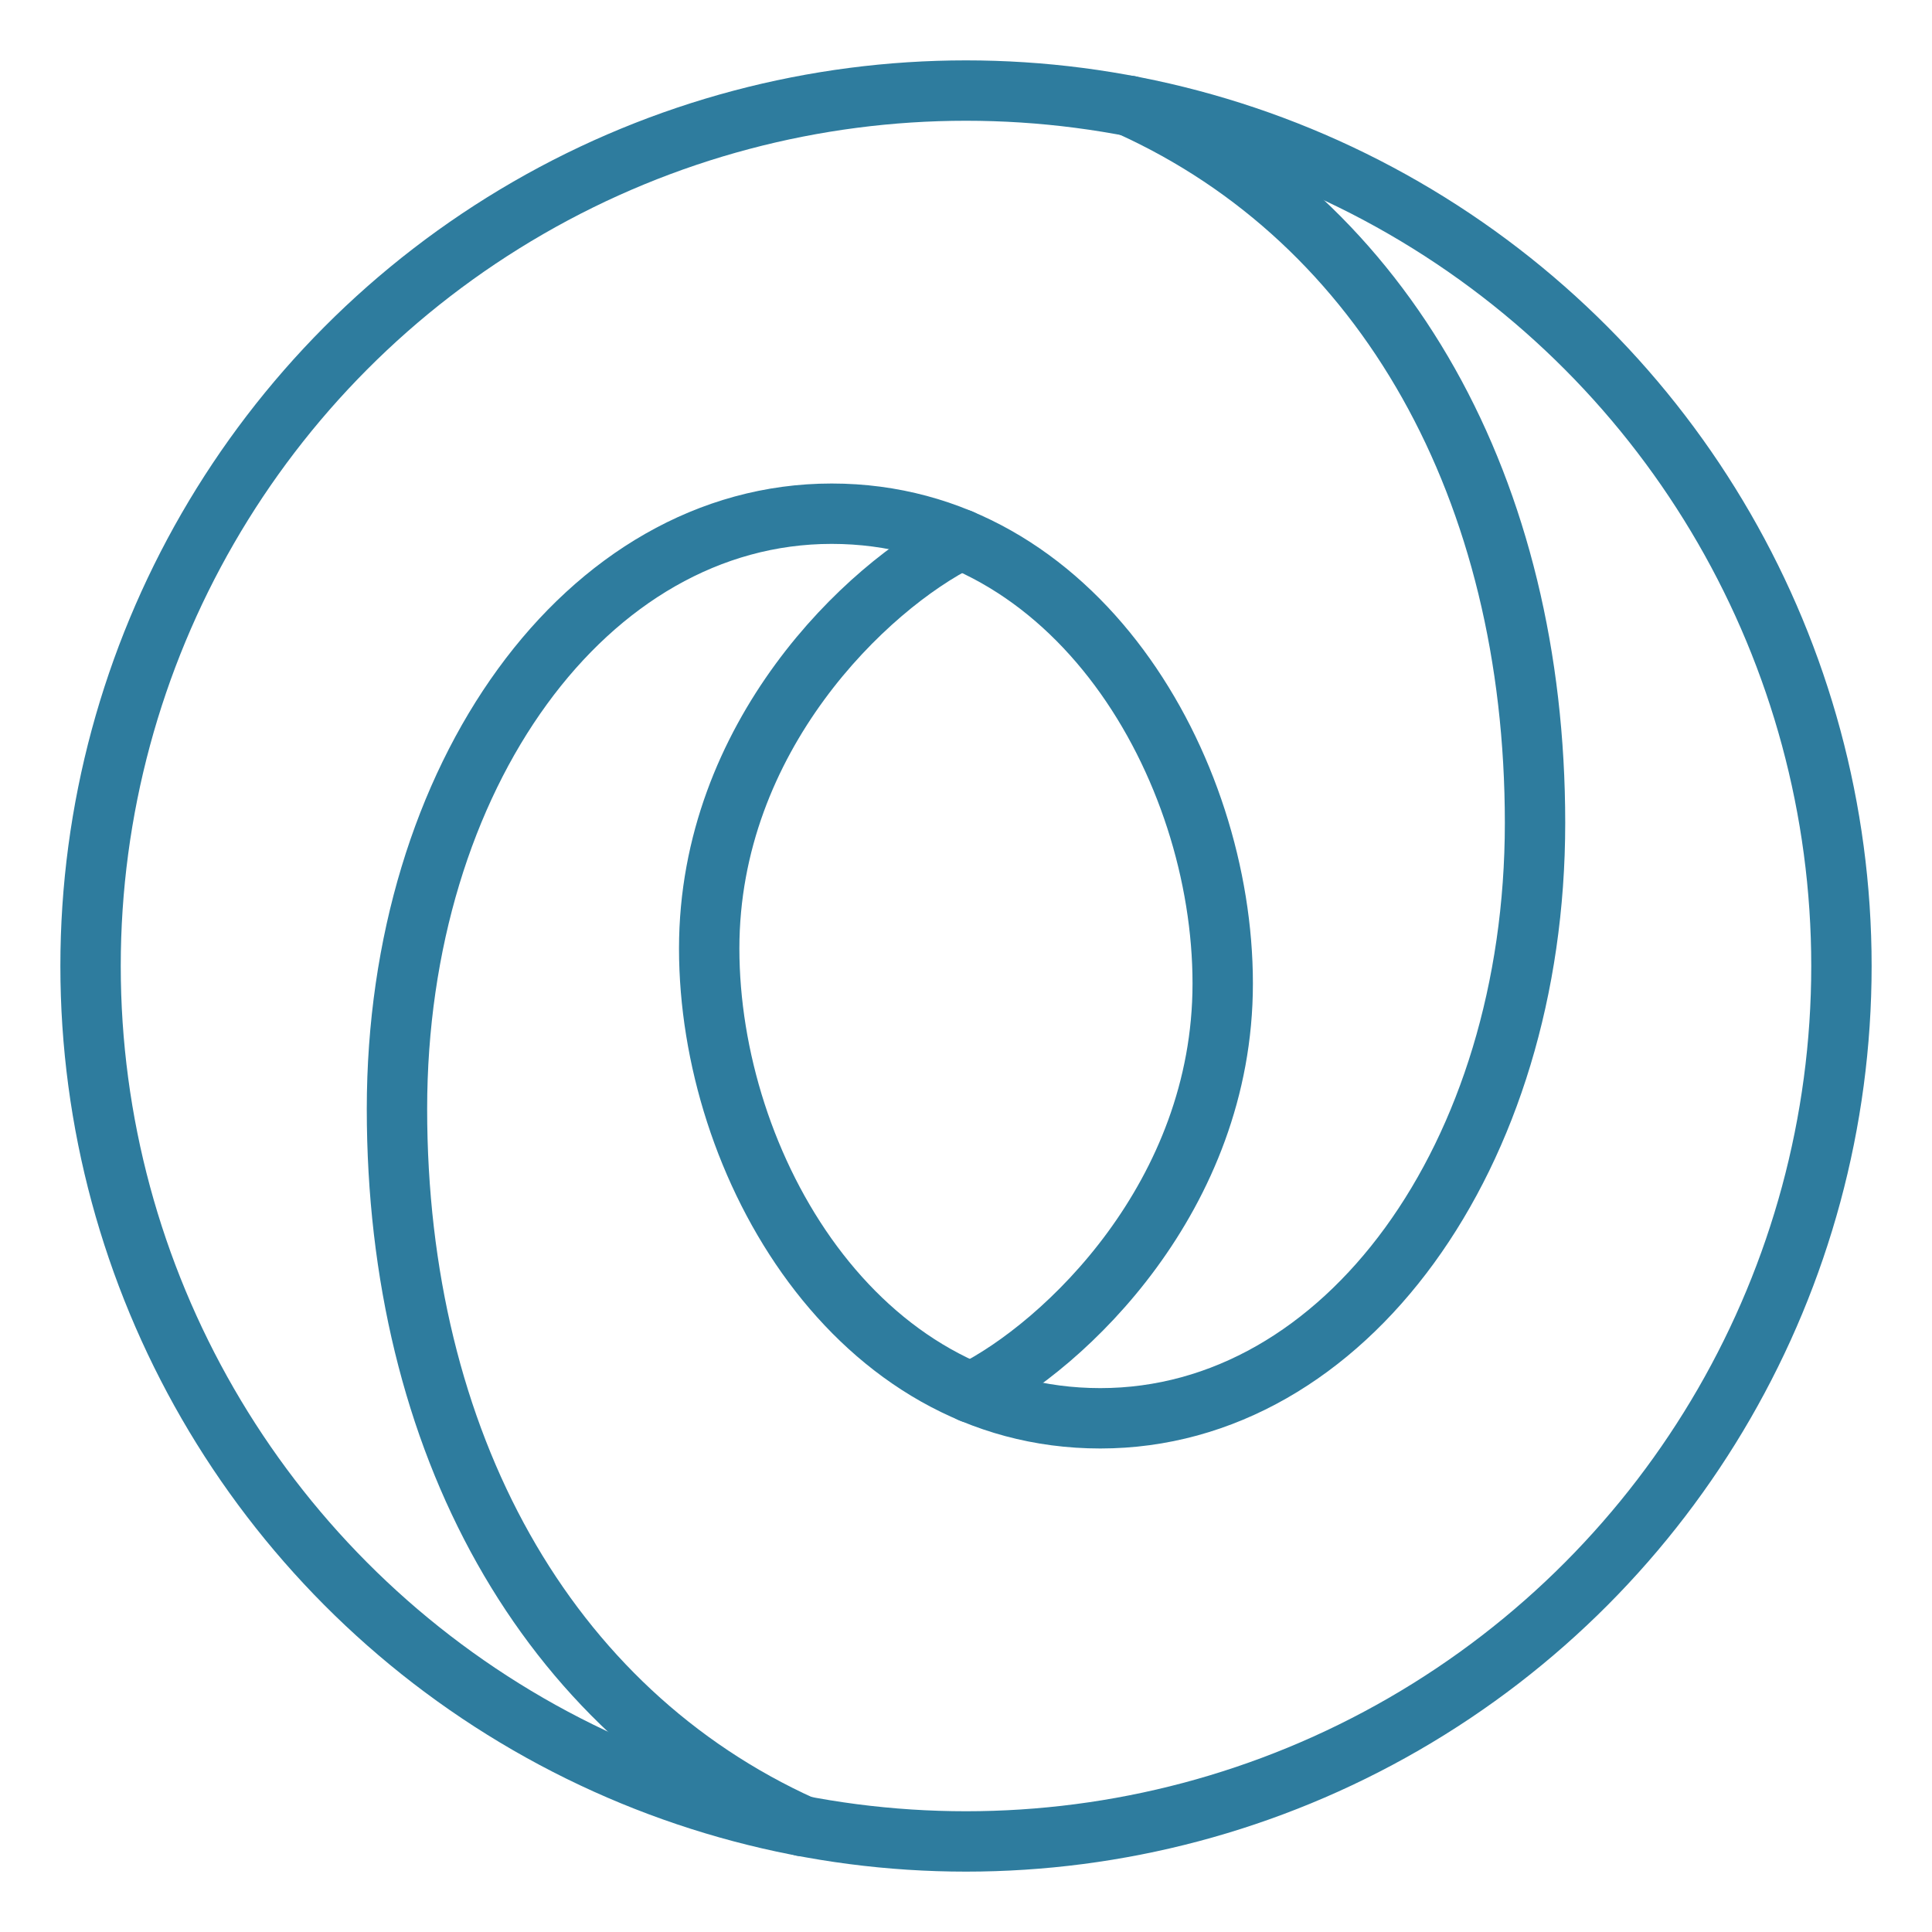
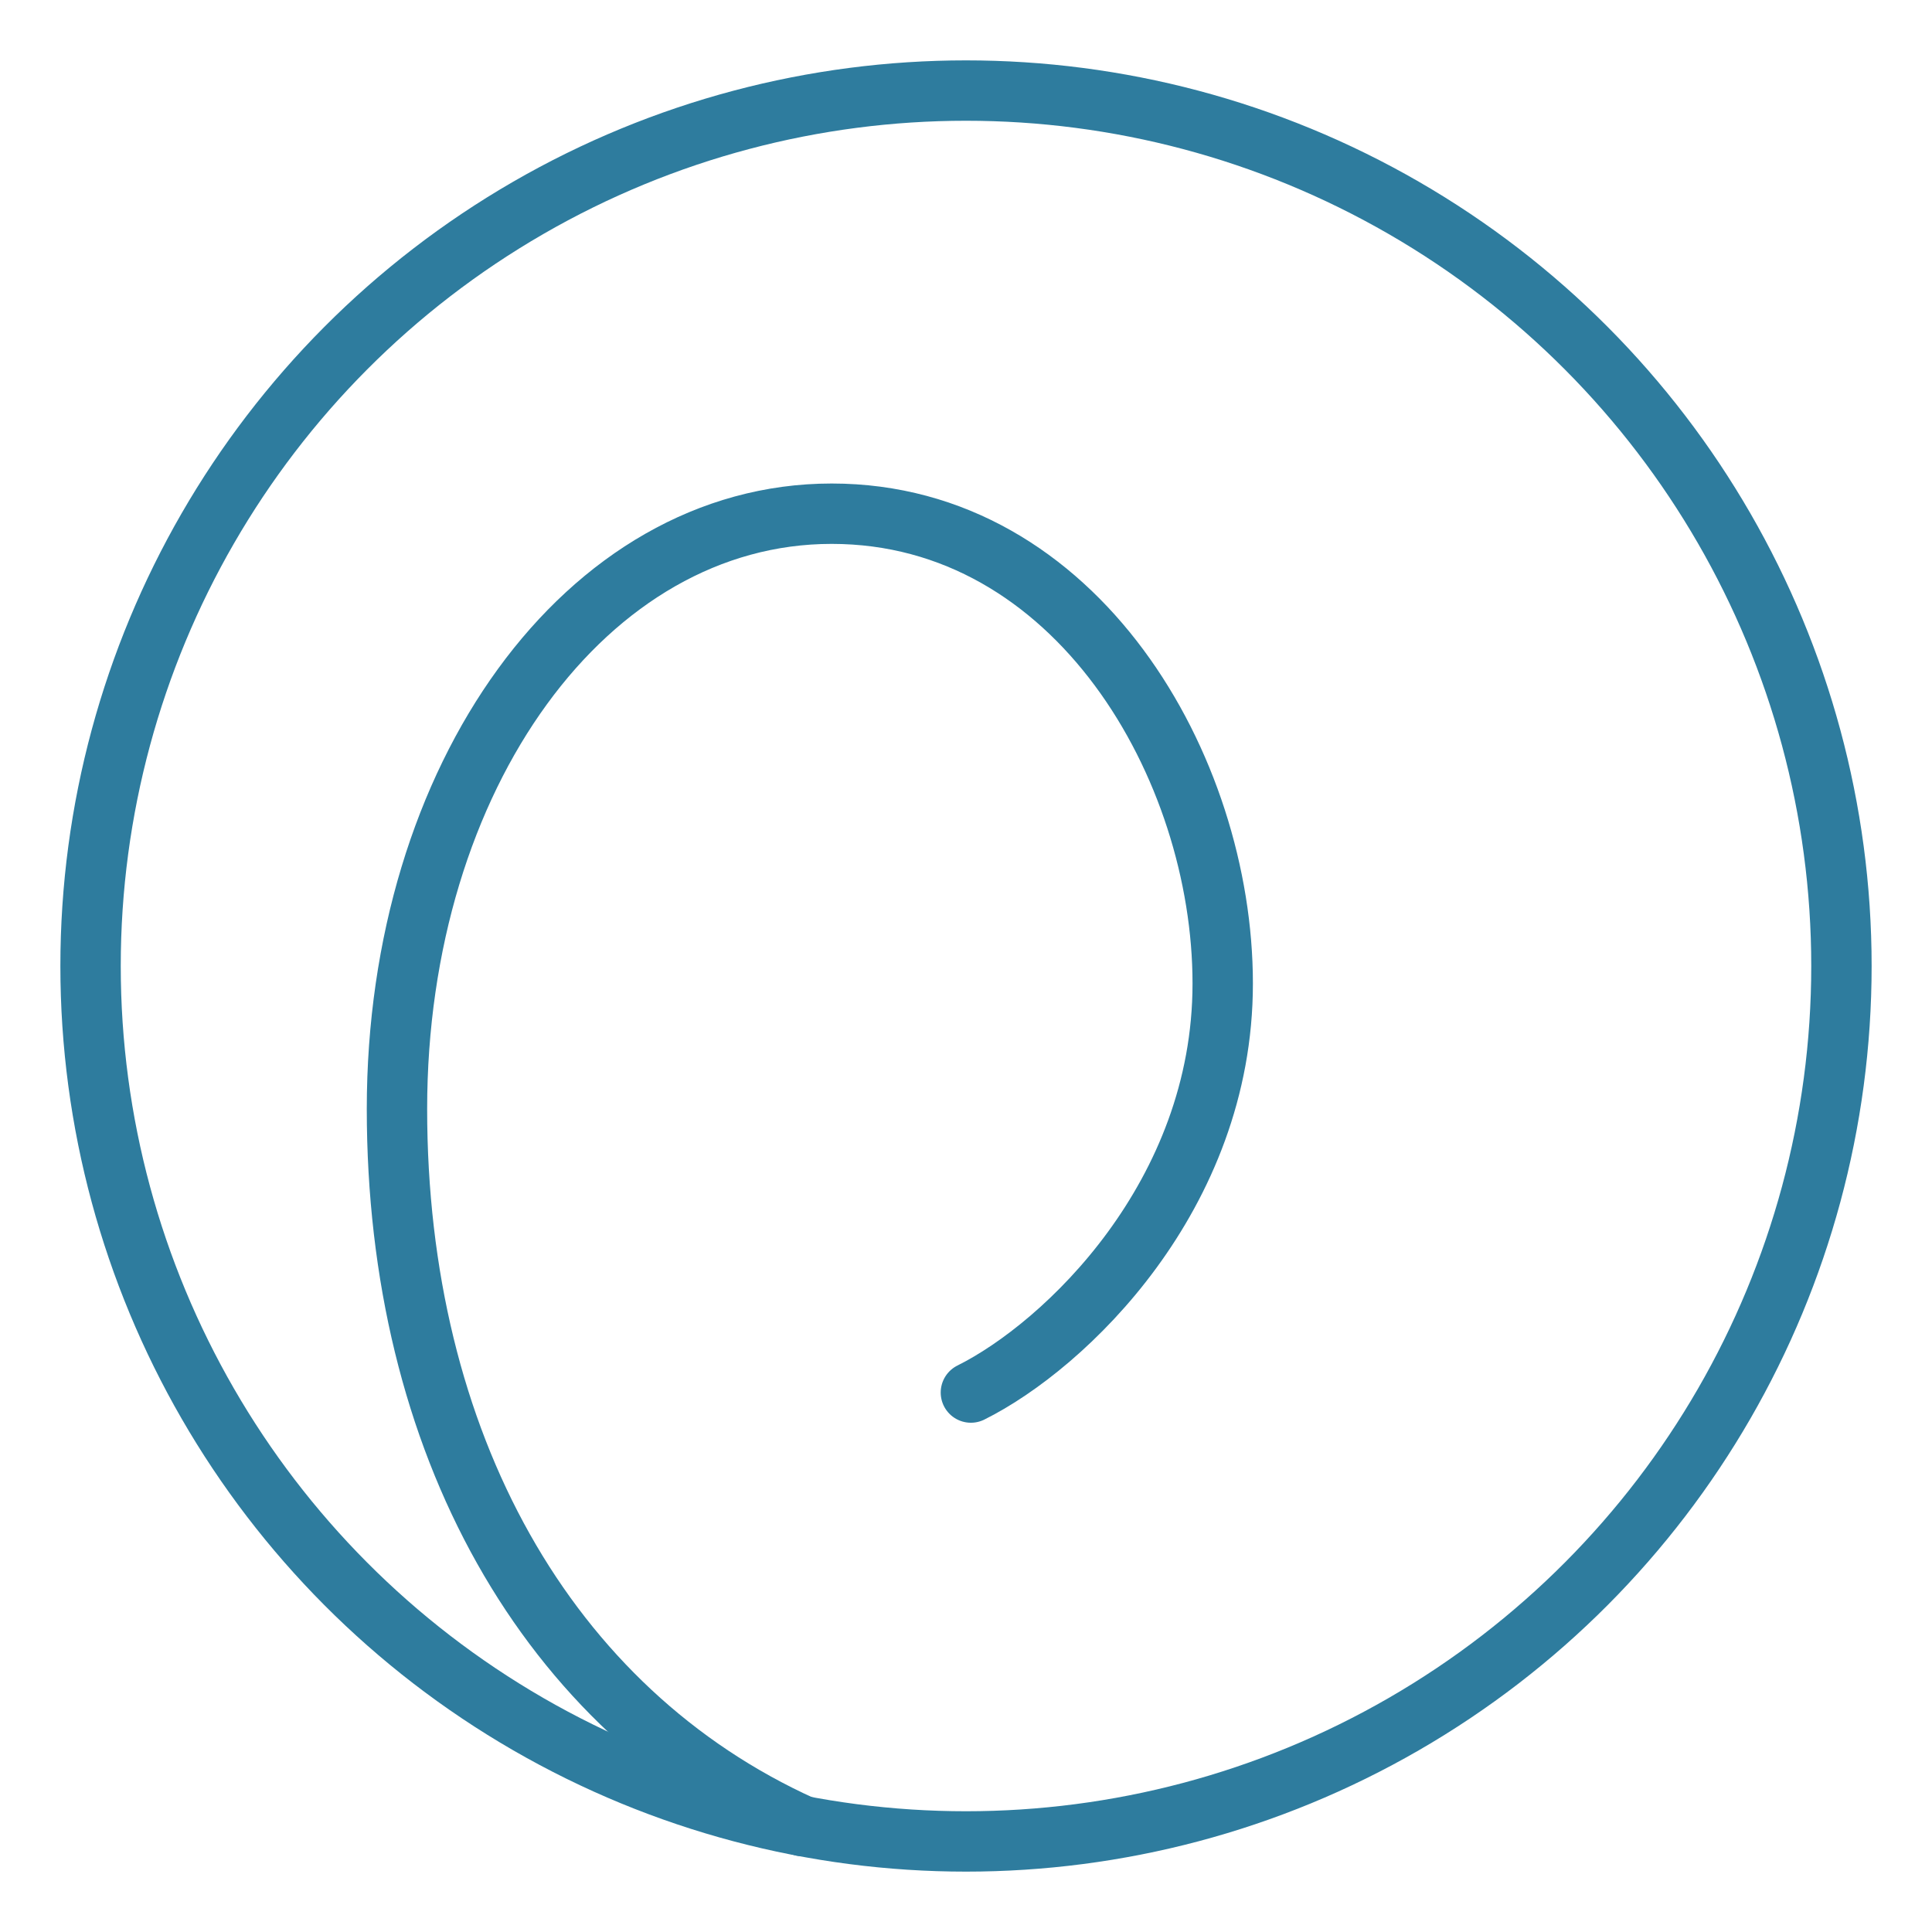
<svg xmlns="http://www.w3.org/2000/svg" viewBox="0 0 64 64">
  <title>json logo</title>
  <g fill="none" stroke="#2e7c9e" class="nc-icon-wrapper">
-     <path d="M37.409,3.506C45.92,7.35,50.85,16.243,50.85,27.263s-6.283,19.72-14.4,19.72S23.493,38.573,23.493,31.42c0-7.028,5.226-12,8.342-13.55" stroke="#2e7c9e" stroke-width="2" data-cap="butt" stroke-linecap="round" />
    <path d="M26.591,60.494C18.08,56.65,13.15,47.757,13.15,36.737s6.283-19.72,14.4-19.72,12.954,8.41,12.954,15.563c0,7.028-5.226,12-8.342,13.55" stroke="#2e7c9e" stroke-width="2" data-cap="butt" stroke-linecap="round" />
    <circle cx="32" cy="32" r="29" stroke-linecap="round" stroke-width="2" stroke-linejoin="round" />
  </g>
</svg>